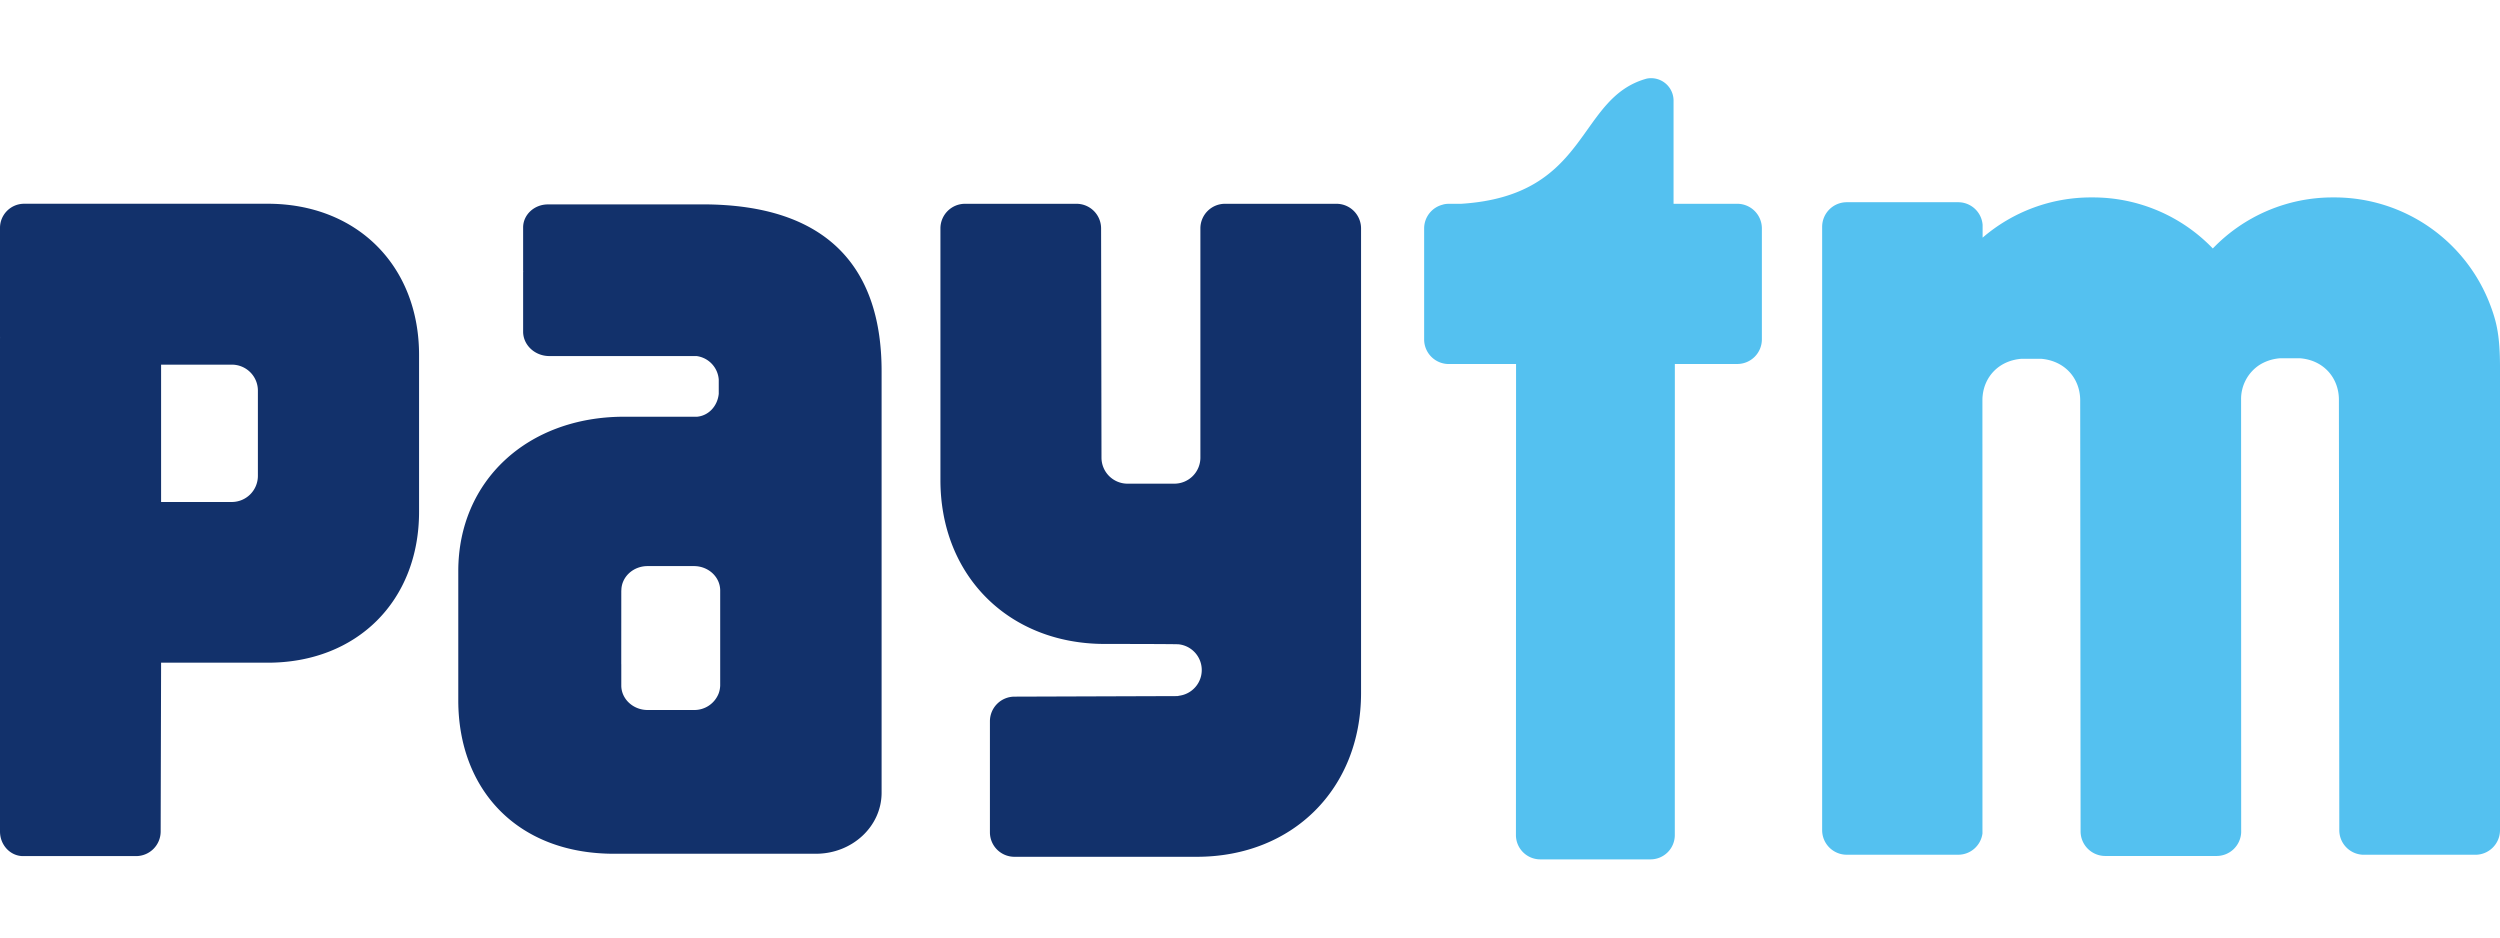
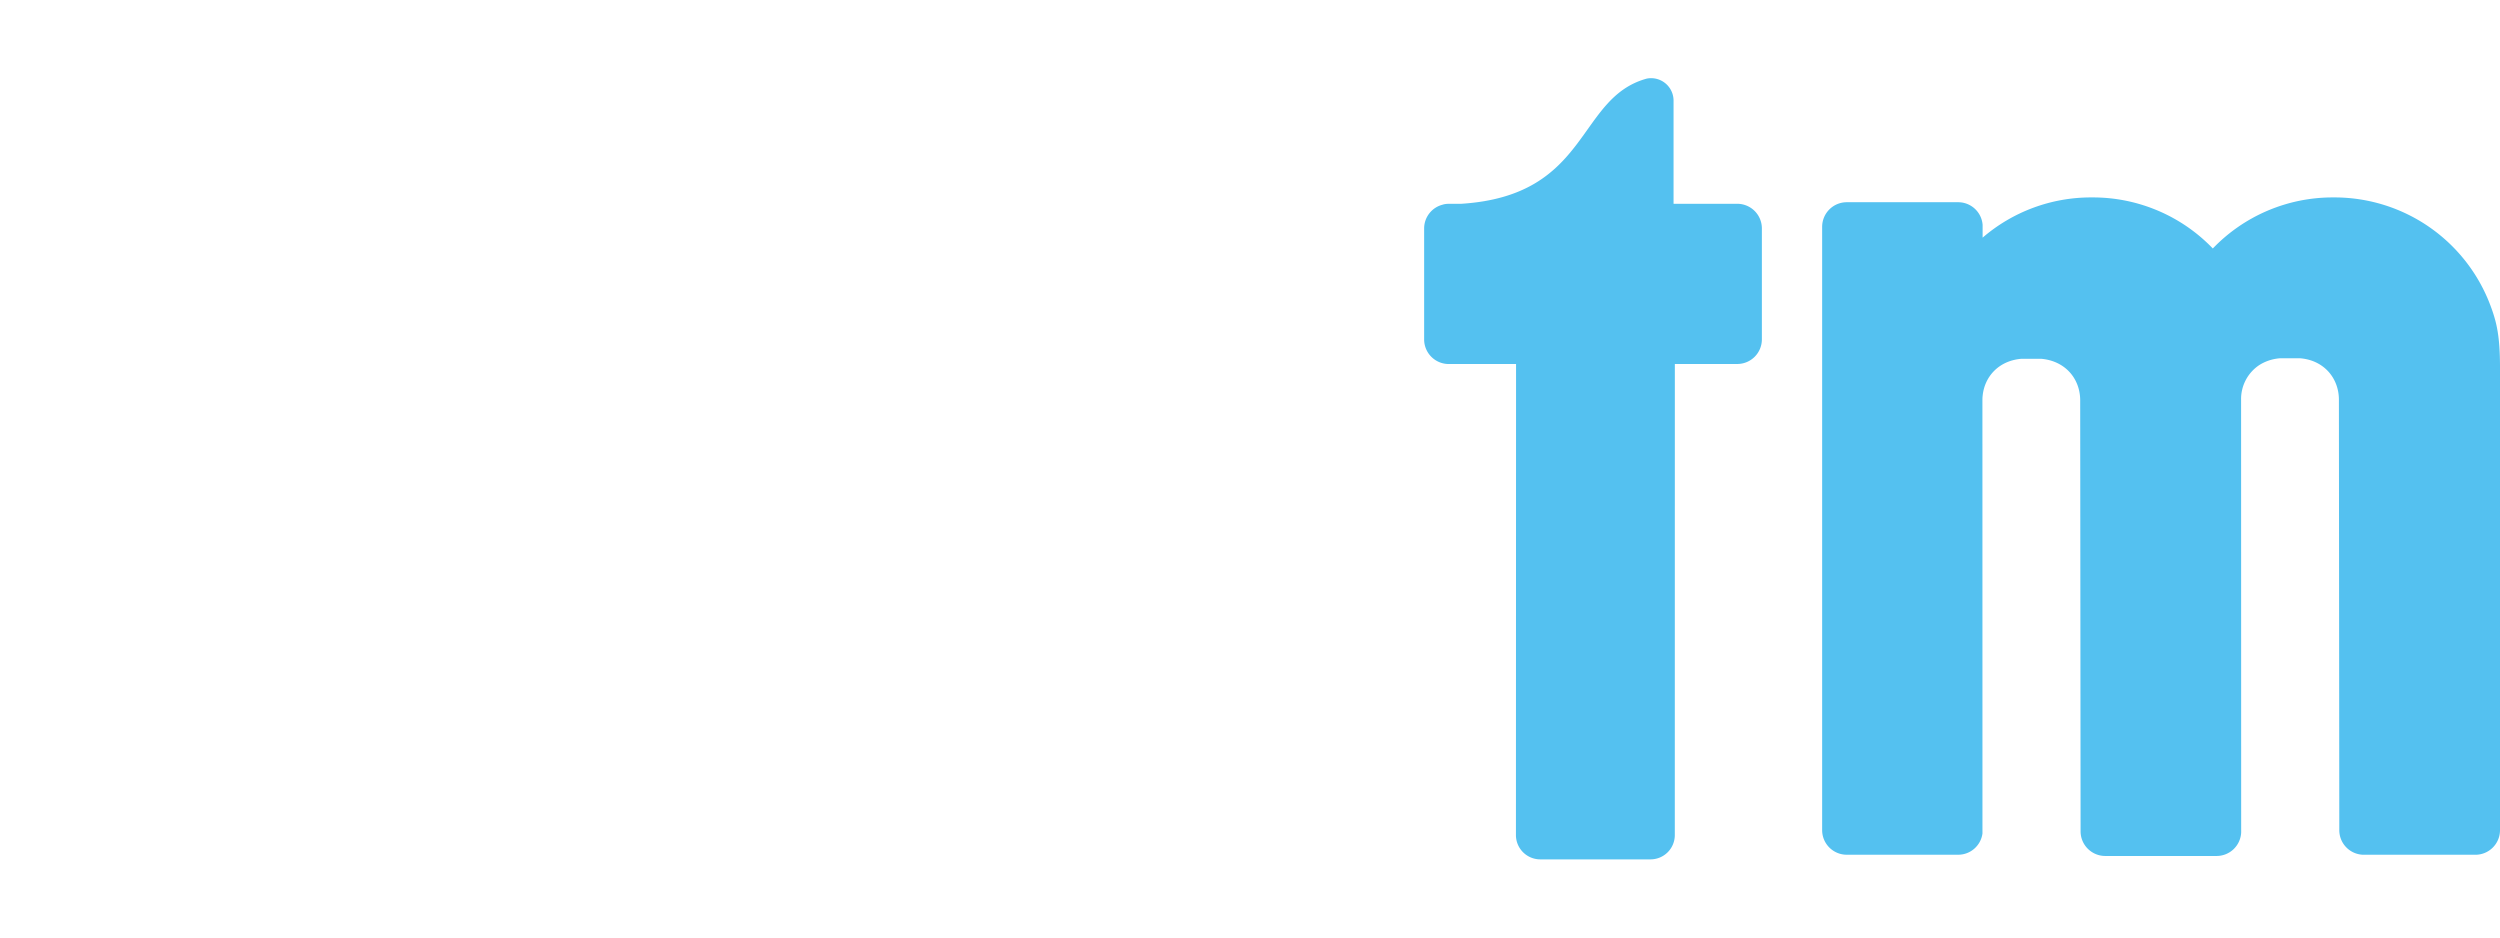
<svg xmlns="http://www.w3.org/2000/svg" width="64" height="24" fill="none" viewBox="0 0 64 24">
  <path fill="#54C1F0" d="M63.784 7.9a4.264 4.264 0 0 0-4.024-2.846h-.039a4.253 4.253 0 0 0-3.073 1.307 4.257 4.257 0 0 0-3.074-1.307h-.04a4.246 4.246 0 0 0-2.779 1.03v-.326a.627.627 0 0 0-.625-.581h-2.853a.63.63 0 0 0-.63.63v15.444c0 .349.282.63.63.63h2.853c.318 0 .58-.237.621-.543L50.75 10.25c0-.039.001-.075.005-.111.046-.495.41-.902.983-.953h.526c.24.022.443.106.603.233.248.197.386.5.386.83l.01 11.033c0 .35.284.631.632.631h2.852a.63.63 0 0 0 .627-.6l-.002-11.078a1.043 1.043 0 0 1 .464-.888c.147-.094.322-.157.525-.175h.526c.617.053.99.52.989 1.063l.01 11.017c0 .35.283.63.631.63h2.852a.63.63 0 0 0 .631-.63V9.404c0-.808-.091-1.152-.216-1.505Zm-19.31-2.683h-1.631V2.574a.575.575 0 0 0-.685-.562c-1.808.495-1.446 2.993-4.748 3.205h-.32a.663.663 0 0 0-.139.016h-.002l.003.002a.628.628 0 0 0-.494.61V8.69a.63.63 0 0 0 .632.629h1.721l-.003 12.059c0 .344.28.622.624.622h2.82a.622.622 0 0 0 .623-.622l.001-12.06h1.598a.63.63 0 0 0 .63-.628V5.846a.63.63 0 0 0-.63-.629Z" />
-   <path fill="#12316B" d="M34.211 5.217H31.36a.63.63 0 0 0-.63.629v5.88a.667.667 0 0 1-.668.656h-1.194a.667.667 0 0 1-.67-.666l-.01-5.87a.63.63 0 0 0-.63-.629h-2.853a.63.63 0 0 0-.63.629v6.445c0 2.448 1.75 4.194 4.207 4.194 0 0 1.844 0 1.9.01a.663.663 0 0 1 .01 1.315l-.049.01-4.171.014a.63.63 0 0 0-.63.63v2.842c0 .348.28.628.63.628h4.663c2.458 0 4.208-1.744 4.208-4.193V5.846a.63.63 0 0 0-.63-.629ZM6.602 12.183a.669.669 0 0 1-.668.668l-1.81.001V9.335h1.81c.37 0 .668.297.668.666v2.182Zm.251-6.967H.62a.618.618 0 0 0-.62.617V8.62l.001.016L0 8.674v12.612c0 .343.258.622.577.63h2.906a.63.63 0 0 0 .63-.628l.011-4.323h2.73c2.283 0 3.874-1.58 3.874-3.865V9.088c0-2.286-1.591-3.872-3.875-3.872ZM18.437 17.55a.65.65 0 0 1-.037.196.667.667 0 0 1-.635.43h-1.187c-.37 0-.673-.282-.673-.627v-.536l-.001-.02.001-1.875.002-.004c.001-.343.3-.622.67-.622h1.188c.372 0 .672.28.672.626v2.431Zm-.453-12.317h-3.958c-.35 0-.634.265-.634.59v1.106l.002.021-.002.025V8.49c0 .344.301.625.671.625h3.769a.655.655 0 0 1 .568.602v.366c-.034.323-.267.558-.552.585h-1.866c-2.482 0-4.25 1.644-4.25 3.953v3.307c0 2.295 1.52 3.928 3.984 3.928h5.172c.929 0 1.681-.7 1.681-1.563V9.5c0-2.616-1.352-4.268-4.585-4.268Z" />
</svg>